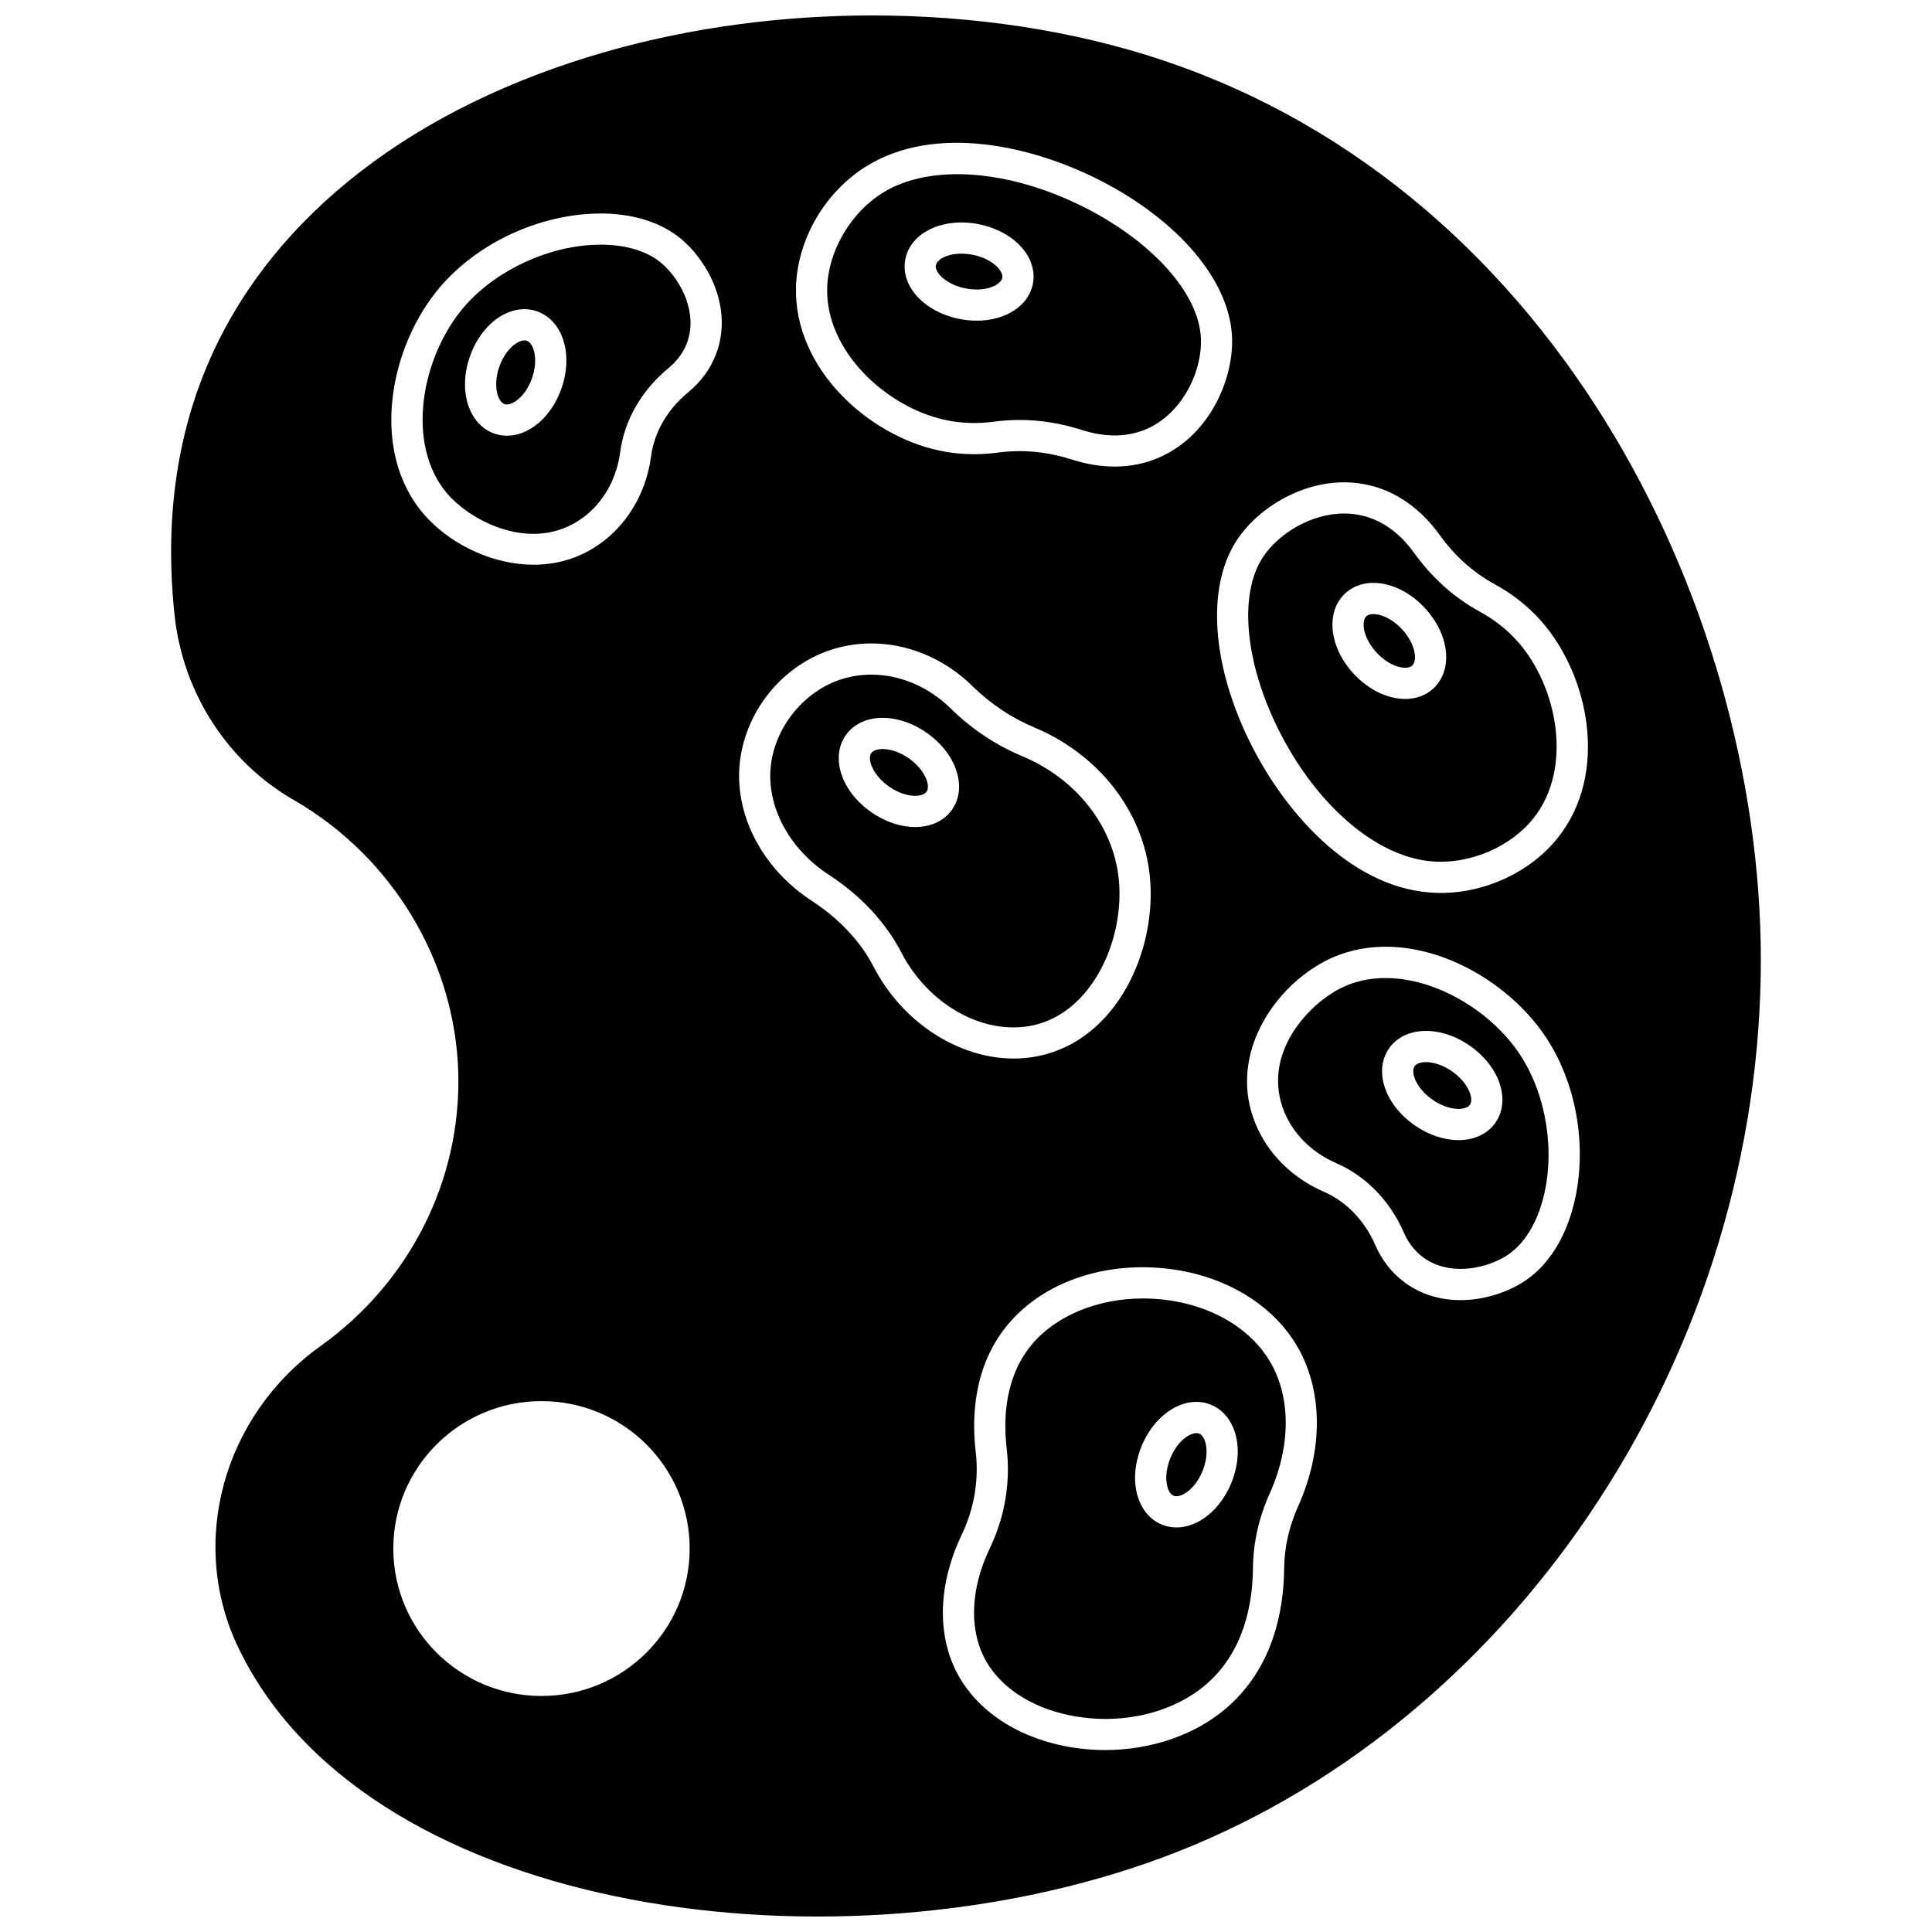
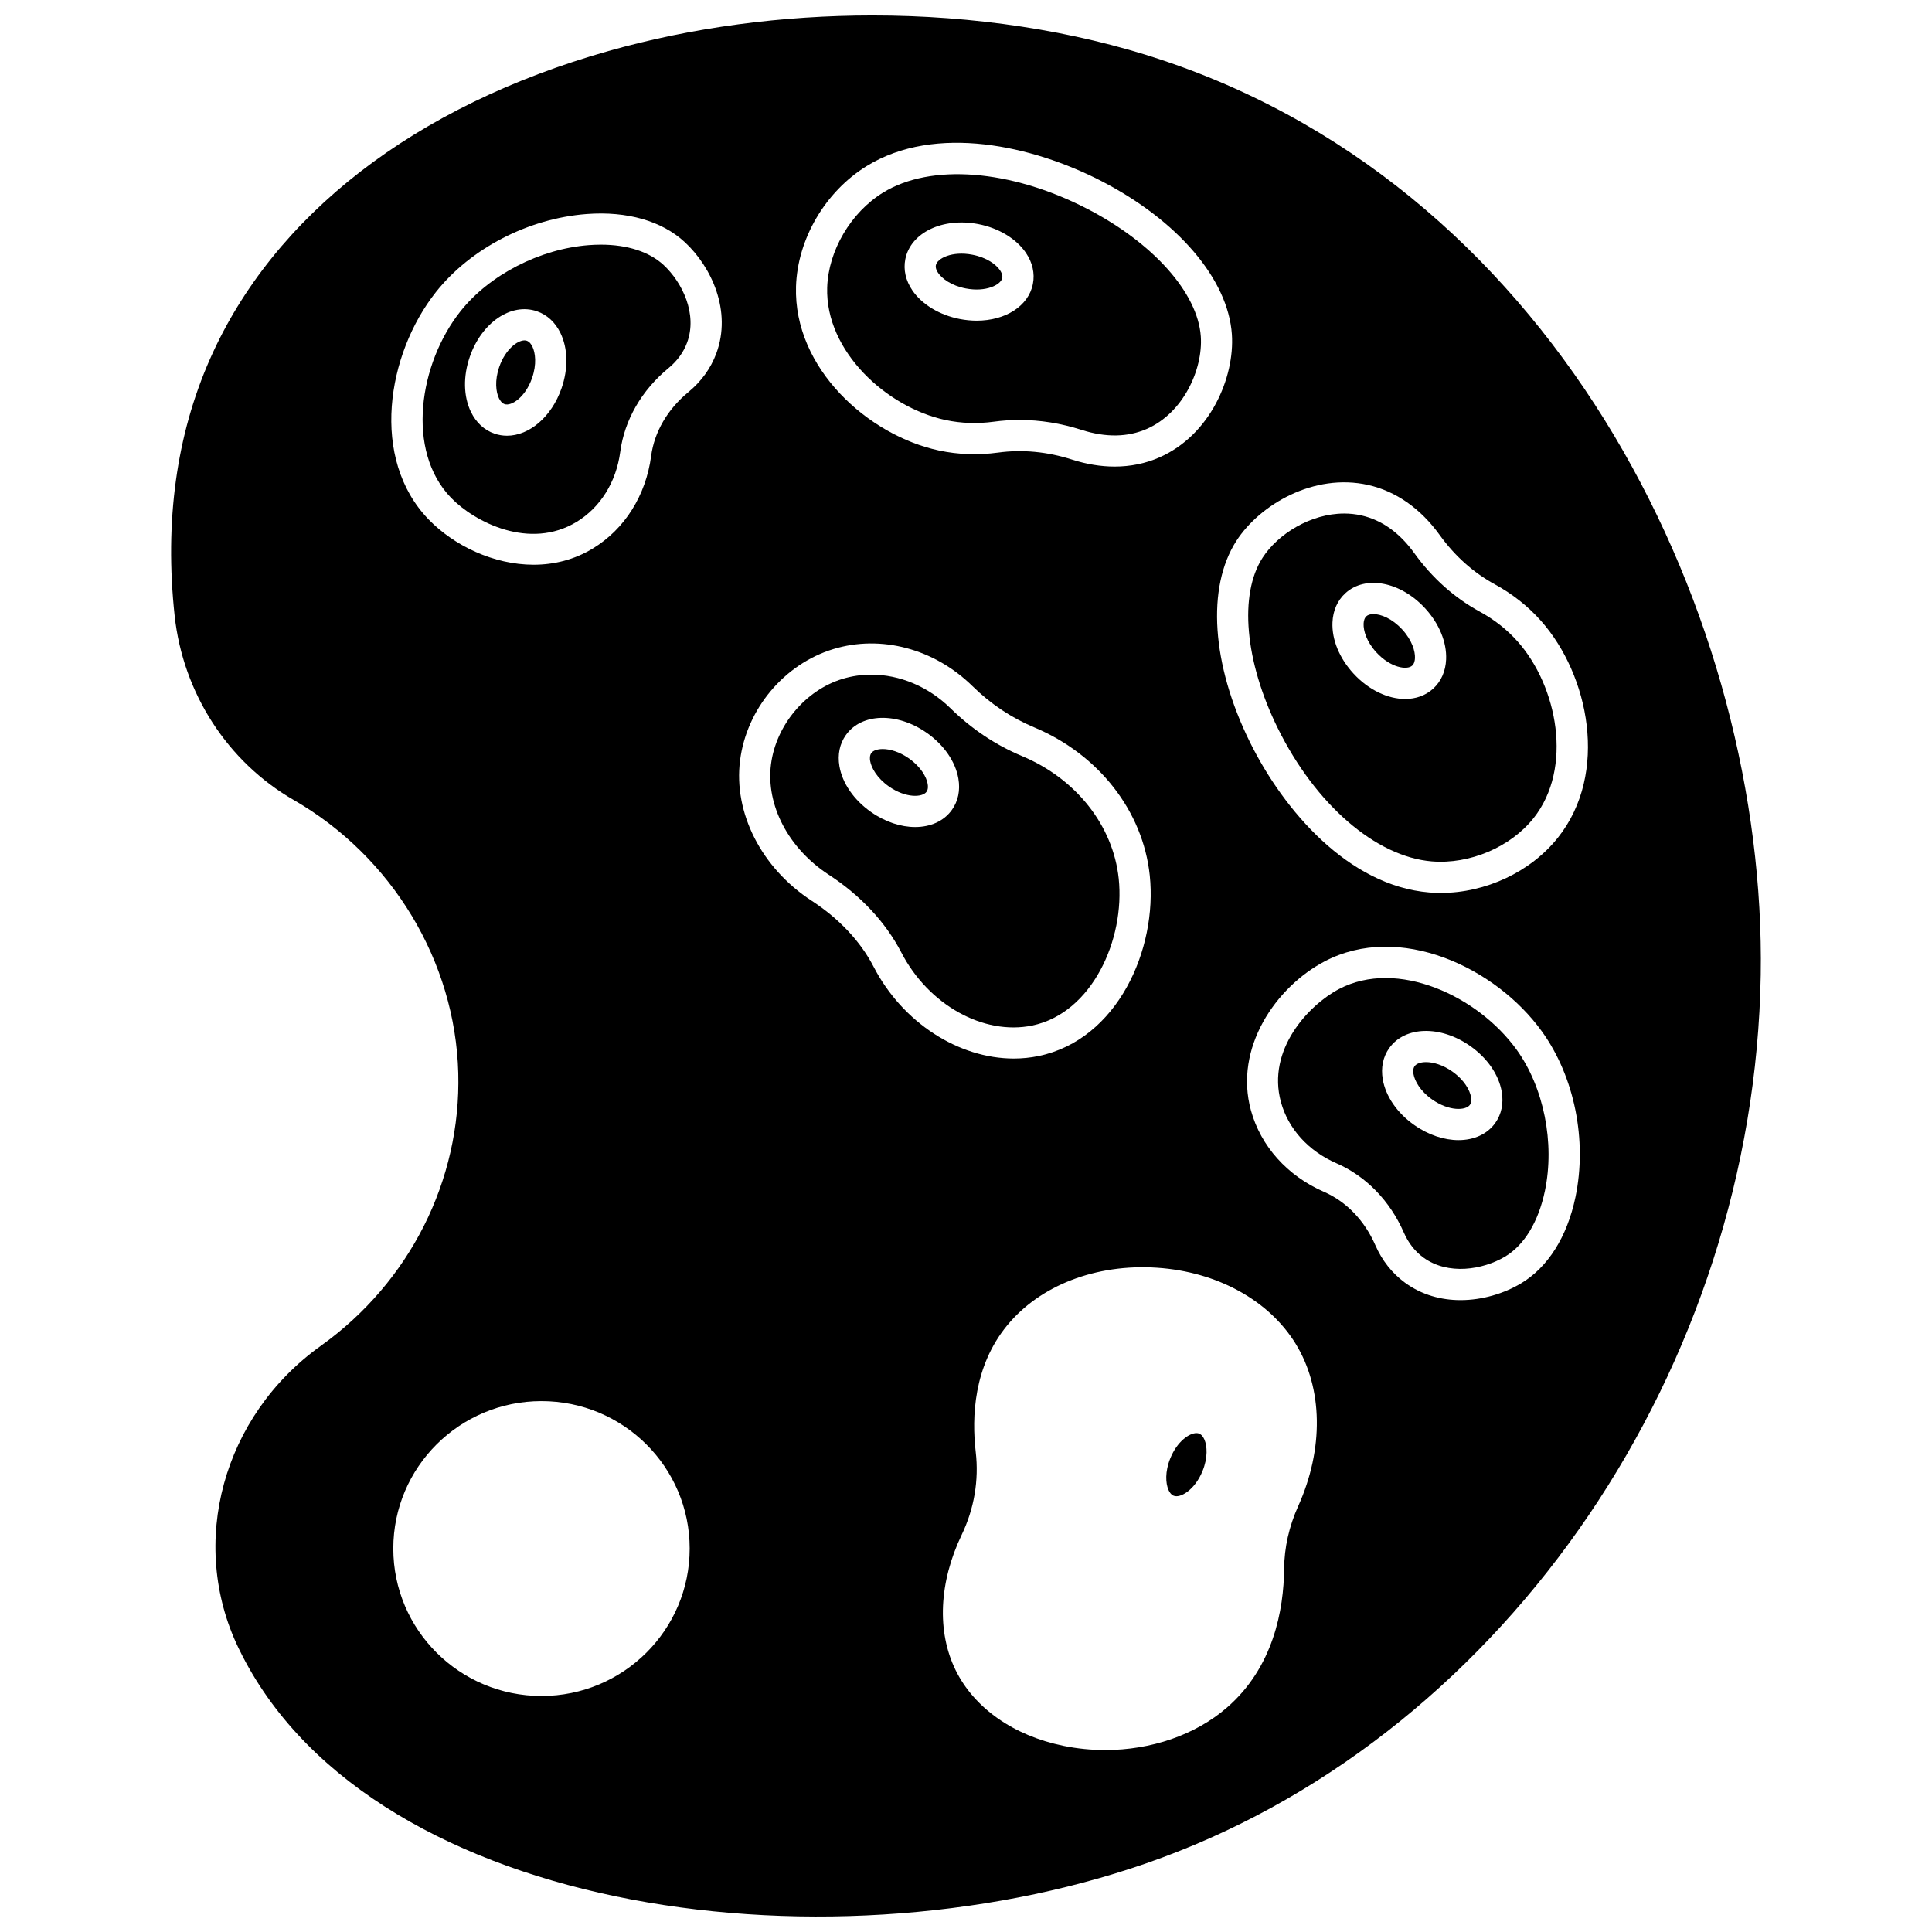
<svg xmlns="http://www.w3.org/2000/svg" width="800px" height="800px" version="1.1" viewBox="144 144 512 512">
  <defs>
    <clipPath id="a">
      <path d="m189 148.09h422v503.81h-422z" />
    </clipPath>
  </defs>
-   <path d="m450.11 488.21c-1.07-0.07-2.133-0.105-3.191-0.105-12.129 0-23.297 4.629-29.68 12.453-6.977 8.547-7.363 19.555-6.457 27.285 1.055 9.004-0.488 18.152-4.465 26.449-4.934 10.297-5.539 20.742-1.66 28.66 3.793 7.746 12.117 13.438 22.828 15.625 13.309 2.715 27.184-0.445 36.211-8.25 10.051-8.688 12.262-21.488 12.348-30.695 0.062-6.758 1.559-13.445 4.453-19.871 5.703-12.672 5.641-25.871-0.164-35.312-5.715-9.285-17.012-15.359-30.223-16.238zm20.211 48.77c-2.957 7.242-8.852 11.812-14.543 11.812-1.305 0-2.598-0.238-3.84-0.742-2.648-1.07-4.695-3.168-5.918-6.066-1.777-4.207-1.602-9.551 0.48-14.656 3.633-8.902 11.707-13.766 18.383-11.07 2.648 1.07 4.695 3.168 5.918 6.066 1.777 4.207 1.602 9.551-0.48 14.656z" />
  <path d="m417.56 415.77c15.82-3.277 24.621-22.773 22.91-38.934-1.484-14.039-11.297-26.477-25.605-32.457-7.004-2.93-13.379-7.188-18.945-12.652-5.906-5.801-13.5-8.941-21.016-8.941-2.586 0-5.16 0.371-7.656 1.133-9.82 3-17.605 12.305-18.926 22.621-1.387 10.824 4.621 22.312 15.305 29.27 8.449 5.5 15.094 12.621 19.223 20.59 7.188 13.898 21.793 22.047 34.711 19.371zm-21.285-57.156c-2.152 3.031-5.719 4.559-9.75 4.559-3.758 0-7.918-1.328-11.719-4-4.531-3.188-7.574-7.602-8.348-12.109-0.531-3.09 0.059-5.949 1.707-8.27 4.16-5.852 13.59-6.098 21.469-0.559 4.531 3.188 7.574 7.602 8.348 12.109 0.531 3.09-0.059 5.953-1.707 8.27z" />
  <path d="m384.88 344.99c-2.535-1.781-5.055-2.488-6.957-2.488-1.457 0-2.555 0.414-3.023 1.074-0.438 0.617-0.406 1.473-0.301 2.086 0.309 1.793 1.773 4.508 4.961 6.75 4.473 3.144 8.898 2.938 9.98 1.414 0.438-0.617 0.406-1.473 0.301-2.086-0.309-1.793-1.773-4.508-4.961-6.75z" />
  <path d="m461.79 523.92c-0.211-0.086-0.453-0.129-0.723-0.129-1.93 0-5.113 2.231-6.918 6.656-1.461 3.582-1.227 6.648-0.52 8.32 0.246 0.582 0.688 1.332 1.406 1.621 1.738 0.707 5.582-1.492 7.641-6.531 1.461-3.582 1.227-6.648 0.52-8.32-0.25-0.574-0.691-1.328-1.406-1.617z" />
  <path d="m528.87 427.96c-2.535-1.781-5.055-2.488-6.957-2.488-1.457 0-2.555 0.414-3.023 1.074-0.438 0.617-0.406 1.473-0.301 2.086 0.309 1.793 1.773 4.508 4.961 6.75 4.473 3.144 8.898 2.941 9.984 1.414 0.438-0.617 0.406-1.473 0.301-2.086-0.312-1.793-1.777-4.508-4.965-6.75z" />
  <path d="m394.61 255.32c4.129 0.875 8.434 1.023 12.789 0.43 2.25-0.305 4.516-0.457 6.785-0.457 5.469 0 10.977 0.879 16.457 2.637 6.394 2.047 12.211 1.957 17.289-0.273 9.703-4.262 14.887-15.797 14.297-24.488-0.785-11.551-12.664-24.863-30.262-33.918-20.133-10.355-41.312-12.008-53.953-4.207-8.551 5.277-14.496 15.387-14.797 25.164-0.523 16.906 15.812 31.805 31.395 35.113zm-10.695-42.605c1.367-7.051 9.867-11.145 19.34-9.328 5.371 1.031 10.09 3.879 12.621 7.617 1.754 2.594 2.394 5.434 1.855 8.219-1.148 5.918-7.324 9.758-14.887 9.758-1.441 0-2.938-0.141-4.453-0.43-5.371-1.031-10.09-3.879-12.617-7.617-1.758-2.594-2.402-5.438-1.859-8.219z" />
  <path d="m283.6 234.3c-0.184-0.062-0.383-0.094-0.602-0.094-1.914 0-5.078 2.398-6.684 7.008-1.273 3.652-0.879 6.699-0.086 8.336 0.277 0.566 0.758 1.297 1.488 1.551 1.773 0.609 5.496-1.777 7.285-6.918 1.273-3.652 0.879-6.699 0.086-8.336-0.273-0.566-0.758-1.293-1.488-1.547z" />
  <path d="m319.87 214.24c-3.797-3.523-9.625-5.402-16.625-5.402-1.031 0-2.086 0.039-3.164 0.121-13.016 0.988-26.387 7.875-34.059 17.543-10.953 13.805-14.566 36.961-2.481 49.426 6.273 6.469 20.852 13.922 33.27 6.371 6.293-3.824 10.504-10.578 11.555-18.531 1.117-8.445 5.656-16.328 12.777-22.199 2.324-1.914 3.984-4.191 4.938-6.769 2.805-7.562-1.254-15.957-6.211-20.559zm-27.059 32.664c-2.656 7.625-8.586 12.566-14.449 12.566-1.121 0-2.238-0.18-3.328-0.555-2.699-0.93-4.856-2.922-6.231-5.754-1.992-4.109-2.098-9.453-0.285-14.66 3.164-9.082 10.973-14.355 17.777-12.008 2.699 0.93 4.852 2.922 6.227 5.754 1.996 4.109 2.102 9.449 0.289 14.656z" />
  <path d="m399.94 220.44c5.371 1.031 9.316-0.961 9.672-2.789 0.141-0.734-0.242-1.504-0.59-2.016-1.023-1.516-3.488-3.394-7.336-4.133-5.375-1.035-9.316 0.961-9.672 2.785-0.141 0.734 0.242 1.504 0.59 2.016 1.027 1.516 3.492 3.398 7.336 4.137z" />
  <path d="m498.86 406.1c-7.984 4.191-19.223 16.039-15.391 29.977 1.941 7.074 7.297 12.977 14.691 16.195 7.836 3.414 14.184 9.938 17.875 18.375 1.203 2.75 2.941 4.973 5.164 6.602 6.543 4.793 15.797 3.246 21.629-0.219 5.117-3.039 8.879-9.238 10.594-17.449 2.648-12.695-0.285-27.359-7.473-37.363-10.301-14.32-31.672-24.215-47.09-16.117zm41.406 35.484c-2.152 3.031-5.719 4.559-9.75 4.559-3.758 0-7.918-1.328-11.719-4-4.531-3.188-7.574-7.602-8.348-12.109-0.531-3.09 0.059-5.949 1.707-8.27 4.16-5.856 13.59-6.098 21.469-0.559 4.531 3.188 7.574 7.602 8.348 12.109 0.531 3.09-0.059 5.949-1.707 8.27z" />
  <path d="m507.98 306.74c-0.816 0-1.469 0.199-1.871 0.566-0.562 0.516-0.711 1.363-0.738 1.988-0.078 1.816 0.777 4.773 3.414 7.629 3.703 4.012 8.074 4.738 9.461 3.473 0.562-0.516 0.711-1.363 0.738-1.988 0.078-1.816-0.777-4.773-3.414-7.625-2.629-2.852-5.594-4.043-7.59-4.043z" />
-   <path d="m536.19 306.11c-6.789-3.707-12.637-8.93-17.383-15.52-3.91-5.426-8.637-8.793-14.047-10.008-1.504-0.336-3.023-0.496-4.535-0.496-8.906 0-17.59 5.445-21.633 11.723-6.277 9.746-4.695 27.477 4.031 45.164 9.98 20.23 26.008 34.09 40.828 35.305 10.039 0.824 20.871-3.789 26.969-11.473 10.531-13.277 6.32-34.91-4.215-46.785-2.793-3.144-6.16-5.805-10.016-7.91zm-12.375 20.383c-2.023 1.852-4.629 2.738-7.434 2.738-4.547 0-9.633-2.336-13.668-6.707-3.75-4.062-5.789-9.016-5.594-13.582 0.133-3.137 1.316-5.812 3.422-7.734 5.305-4.848 14.574-3.102 21.102 3.969 3.75 4.062 5.789 9.016 5.594 13.582-0.137 3.137-1.32 5.812-3.422 7.734z" />
+   <path d="m536.19 306.11c-6.789-3.707-12.637-8.93-17.383-15.52-3.91-5.426-8.637-8.793-14.047-10.008-1.504-0.336-3.023-0.496-4.535-0.496-8.906 0-17.59 5.445-21.633 11.723-6.277 9.746-4.695 27.477 4.031 45.164 9.98 20.23 26.008 34.09 40.828 35.305 10.039 0.824 20.871-3.789 26.969-11.473 10.531-13.277 6.32-34.91-4.215-46.785-2.793-3.144-6.16-5.805-10.016-7.91m-12.375 20.383c-2.023 1.852-4.629 2.738-7.434 2.738-4.547 0-9.633-2.336-13.668-6.707-3.75-4.062-5.789-9.016-5.594-13.582 0.133-3.137 1.316-5.812 3.422-7.734 5.305-4.848 14.574-3.102 21.102 3.969 3.75 4.062 5.789 9.016 5.594 13.582-0.137 3.137-1.32 5.812-3.422 7.734z" />
  <g clip-path="url(#a)">
    <path d="m452 159.92c-23.602-7.871-50.082-11.828-76.789-11.828-23.754 0-47.684 3.129-69.941 9.422-51.27 14.488-88.777 43.48-105.62 81.633-8.918 20.203-12.066 43.094-9.367 68.031 2.219 20.477 14.012 38.727 31.543 48.82 26.125 15.039 42.84 42.773 43.621 72.379 0.75 28.41-12.863 55.43-36.418 72.277-25.992 18.594-35.188 52.238-21.863 80.004 0.355 0.742 0.723 1.484 1.105 2.219 35.516 69.02 157.9 85.145 243.6 53.449 91.766-33.938 157.04-130.14 158.74-233.95 1.531-93.684-52.457-207.05-158.62-242.45zm-97.047 60.031c0.391-12.625 7.734-25.16 18.715-31.938 18.27-11.273 44.043-5.379 62.07 3.894 20.426 10.508 33.73 26.105 34.723 40.703 0.773 11.379-5.699 26.672-19.215 32.609-3.676 1.613-7.672 2.426-11.855 2.426-3.644 0-7.434-0.613-11.277-1.848-6.574-2.106-13.172-2.734-19.613-1.859-5.301 0.715-10.555 0.535-15.613-0.539-18.762-3.981-38.602-21.727-37.934-43.449zm-67.453 373.5c-21.688 0-39.27-17.492-39.27-39.07 0-21.578 17.582-39.07 39.27-39.07s39.27 17.492 39.27 39.07c0 21.578-17.582 39.07-39.27 39.07zm46.328-355.79c-1.469 3.961-3.965 7.418-7.426 10.273-5.504 4.539-9 10.543-9.844 16.91-1.383 10.445-7.016 19.379-15.453 24.508-4.945 3.008-10.336 4.305-15.695 4.305-10.605 0-21.094-5.07-27.797-11.98-15.598-16.086-11.137-43.832 1.938-60.309 9.176-11.562 24.465-19.473 39.902-20.648 10.727-0.816 19.973 1.836 26.035 7.461 7.133 6.621 12.477 18.309 8.34 29.48zm41.684 162.53c-3.469-6.703-9.137-12.742-16.391-17.465-13.324-8.672-20.777-23.289-18.992-37.238 1.746-13.648 11.676-25.492 24.707-29.473 12.648-3.863 26.777-0.102 36.875 9.812 4.812 4.727 10.312 8.402 16.344 10.926 17.094 7.148 28.832 22.172 30.637 39.211 2.082 19.668-8.586 43.57-29.449 47.891-2.168 0.449-4.371 0.668-6.582 0.668-14.578-0.004-29.457-9.465-37.148-24.332zm112.52 142.96c-2.418 5.375-3.672 10.945-3.723 16.555-0.102 10.91-2.82 26.16-15.207 36.867-8.379 7.242-20.09 11.207-32.207 11.207-3.676 0-7.387-0.363-11.059-1.113-13.242-2.703-23.664-10.02-28.598-20.086-4.996-10.199-4.406-23.273 1.629-35.863 3.301-6.887 4.582-14.469 3.711-21.922-1.09-9.316-0.543-22.68 8.262-33.469 8.734-10.699 23.621-16.453 39.82-15.363 15.875 1.059 29.598 8.594 36.707 20.152 7.242 11.781 7.488 27.867 0.664 43.035zm73.477-81.883c-2.195 10.508-7.328 18.629-14.461 22.863-4.461 2.652-10.176 4.418-15.992 4.418-5.086 0-10.25-1.348-14.738-4.637-3.414-2.504-6.059-5.852-7.852-9.953-2.852-6.523-7.684-11.535-13.602-14.113-9.691-4.223-16.75-12.09-19.355-21.582-4.559-16.59 6.652-32.723 19.516-39.48 19.844-10.422 45.367 1.543 57.633 18.609 8.609 11.98 12 28.793 8.852 43.875zm-4.606-95.328c-7.238 9.125-19.168 14.695-31.059 14.699-1.02 0-2.039-0.043-3.059-0.125-21.426-1.758-38.617-21.754-47.562-39.883-10.141-20.547-11.508-40.969-3.57-53.293 6.18-9.594 20.52-18.047 34.918-14.816 7.34 1.645 13.891 6.223 18.945 13.238 4.019 5.582 8.945 9.988 14.641 13.098 4.691 2.562 8.809 5.82 12.23 9.68 12.711 14.32 18.047 40.336 4.516 57.402z" />
  </g>
</svg>